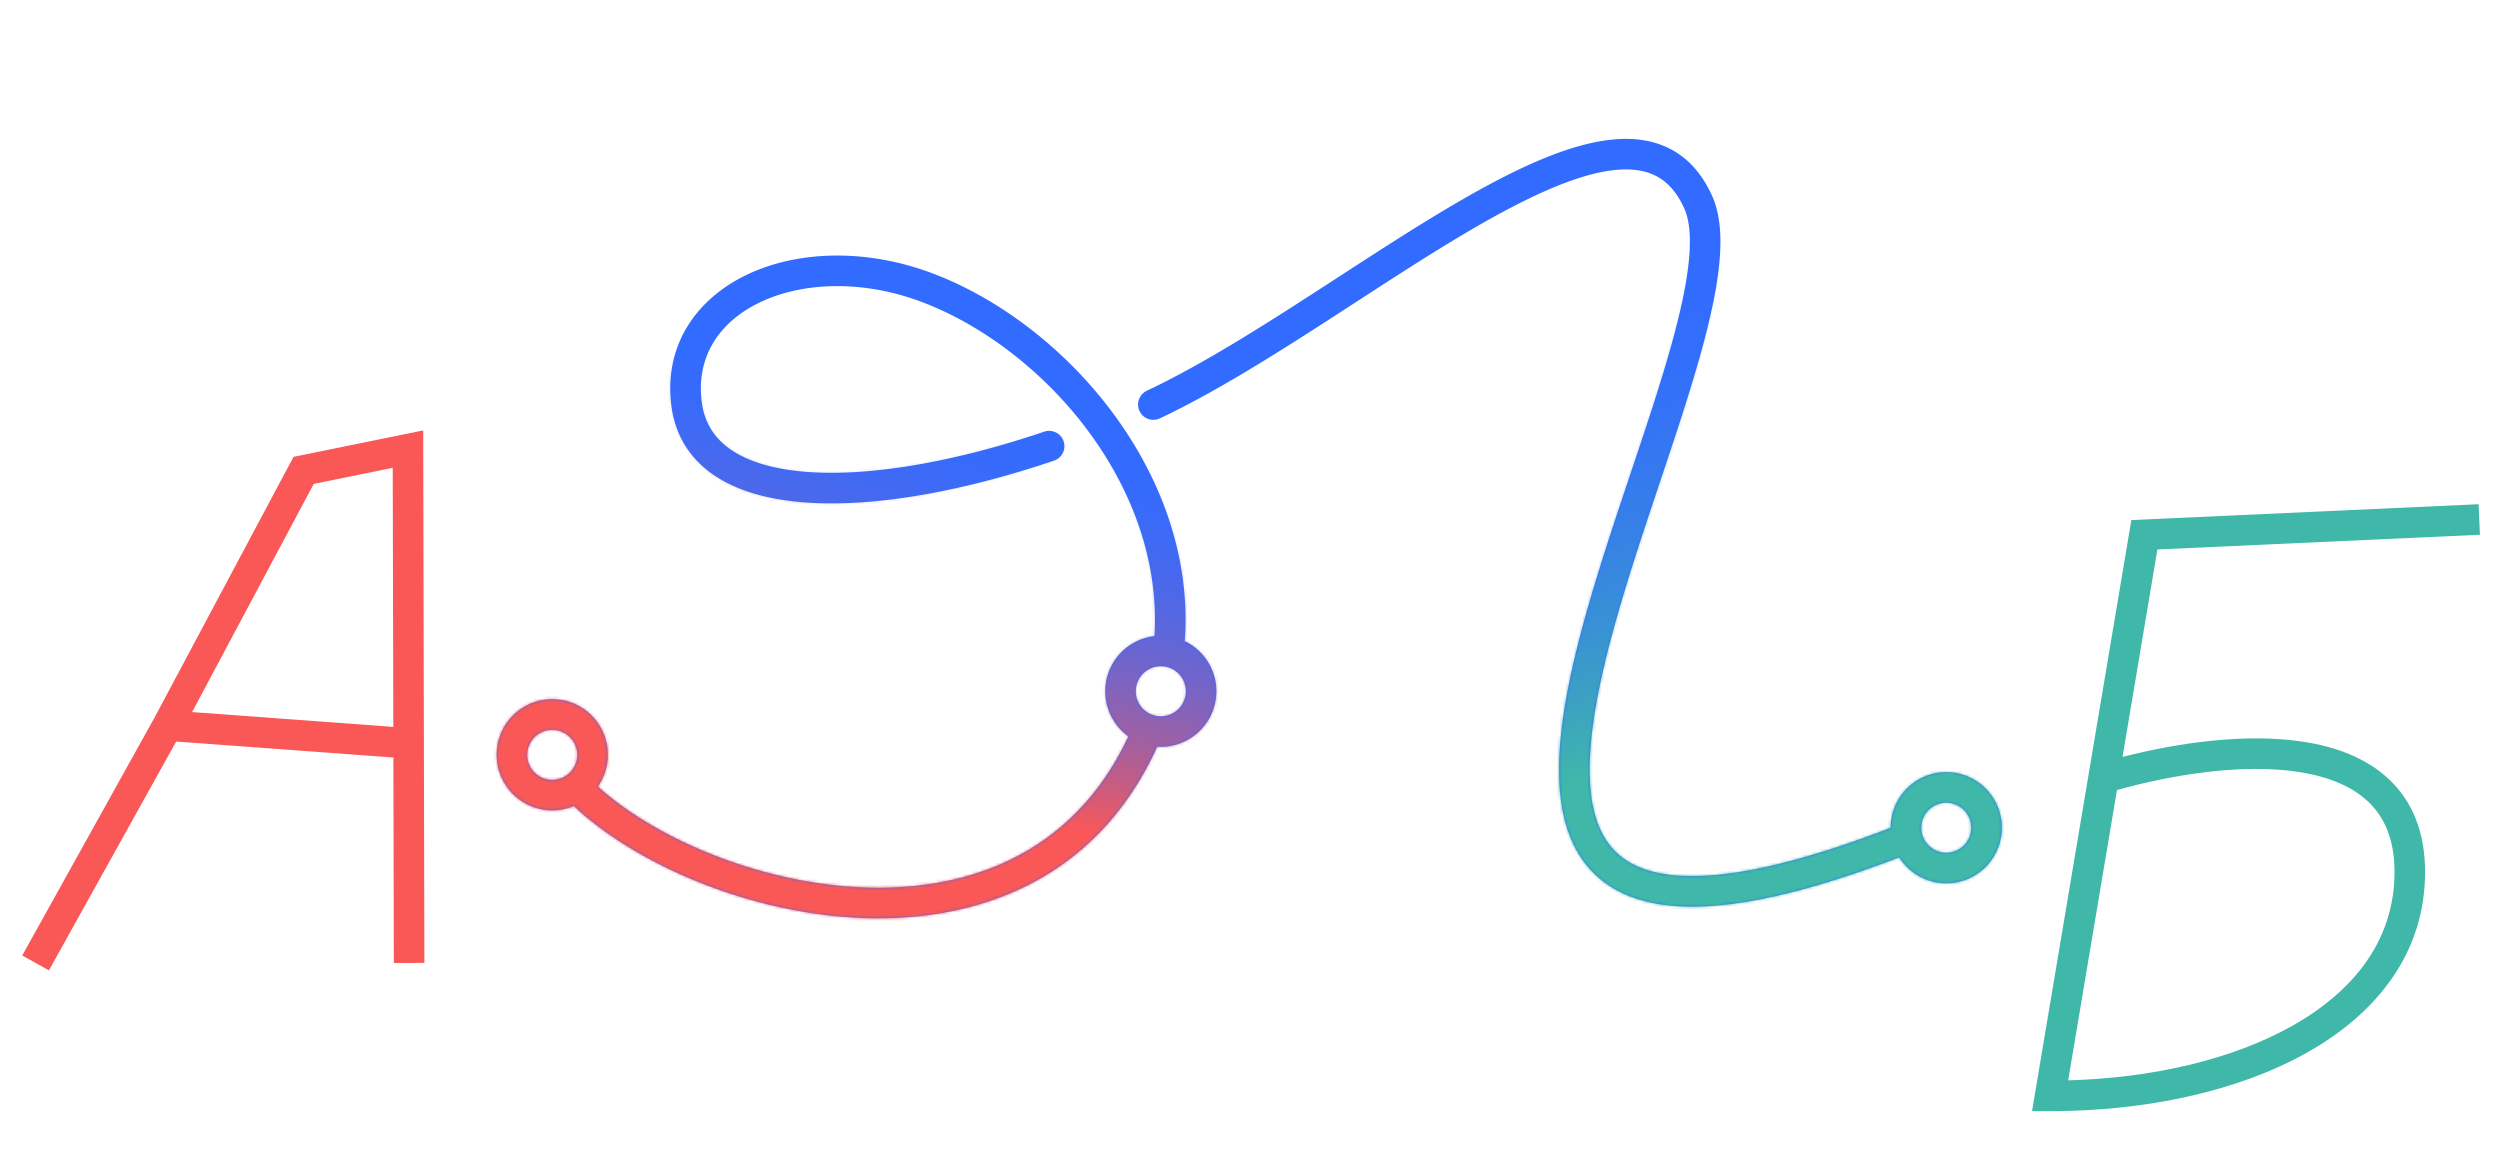
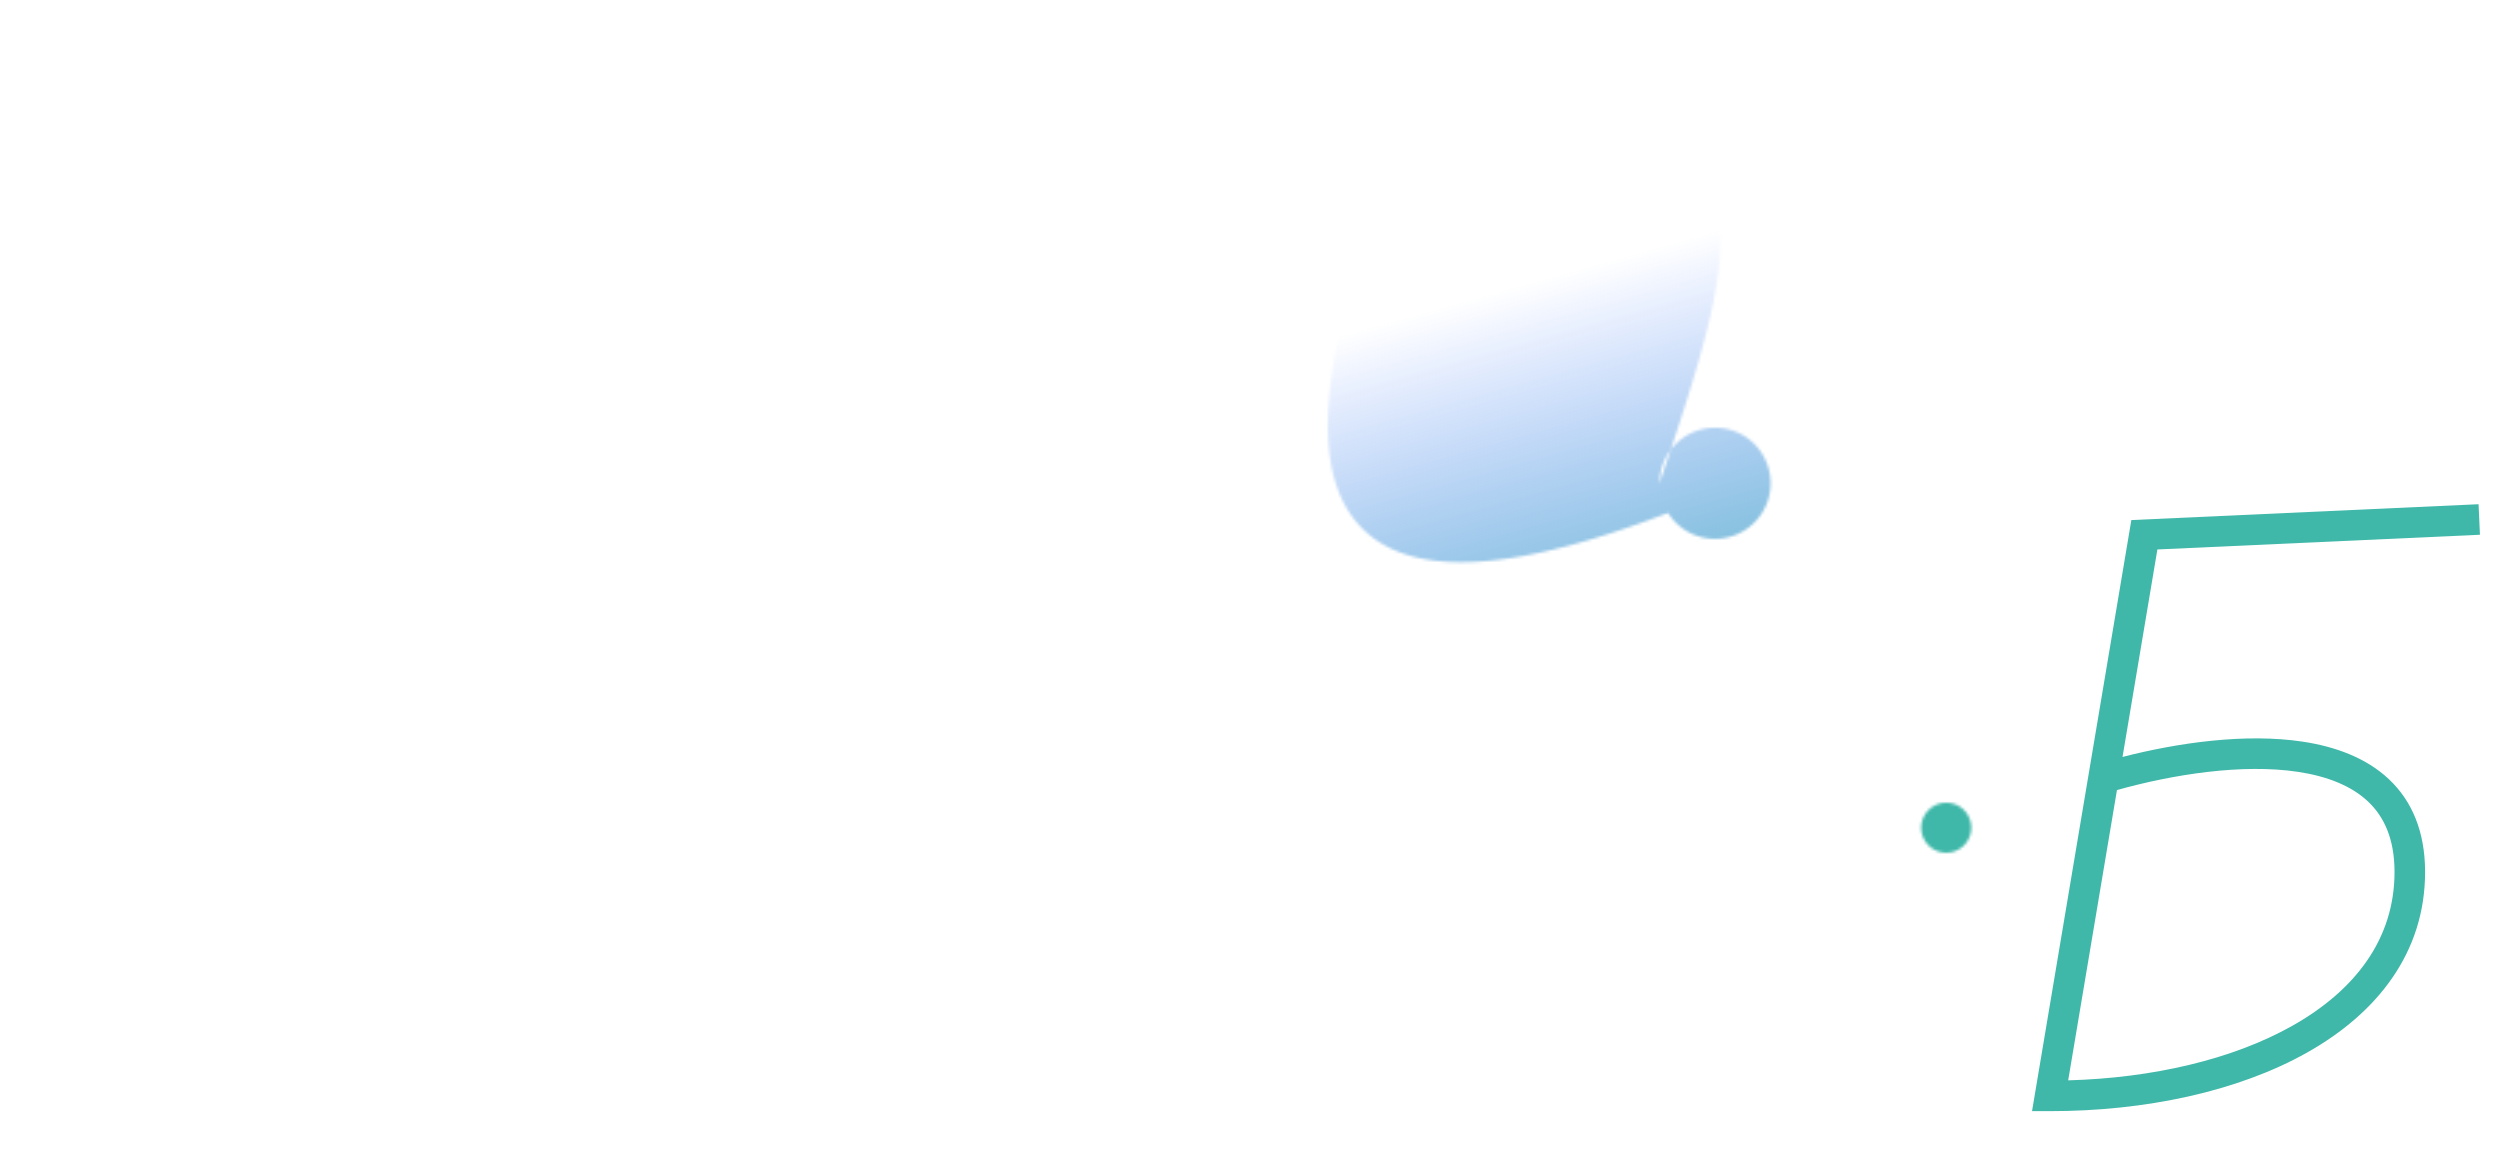
<svg xmlns="http://www.w3.org/2000/svg" width="900" height="420" viewBox="0 0 900 420" fill="none">
-   <path fill-rule="evenodd" clip-rule="evenodd" d="M336.977 98.896c-23.942-9.374-48.702-8.866-67.129-.448-18.626 8.507-30.992 25.359-28.146 47.613 1.405 10.989 6.978 19.385 15.567 25.147 8.397 5.634 19.44 8.613 31.874 9.614 24.868 2.001 57.108-3.767 90.3-14.998a5.5 5.5 0 0 0-3.526-10.42c-32.481 10.99-63.112 16.287-85.891 14.453-11.39-.917-20.365-3.581-26.628-7.783-6.071-4.073-9.799-9.706-10.784-17.408-2.118-16.563 6.662-29.296 21.804-36.213 15.34-7.007 36.969-7.763 58.549.686 22.456 8.791 44.835 26.246 60.675 48.646 14.69 20.775 23.55 45.494 21.958 71.199-8.584.986-15.858 7.503-17.413 16.448-1.356 7.801 2.005 15.331 8.026 19.667-20.04 42.953-58.833 56.548-98.222 54.239-36.745-2.154-72.889-18.165-92.769-36.184a19.917 19.917 0 0 0 3.292-8.014c1.892-10.882-5.396-21.238-16.279-23.13-10.882-1.891-21.238 5.397-23.13 16.279-1.891 10.883 5.397 21.239 16.28 23.13 3.924.683 7.78.171 11.196-1.273 21.855 20.525 61.263 37.857 100.766 40.173 42.757 2.507 86.94-12.596 109.264-61.501 10.068.658 19.218-6.371 20.985-16.535 1.572-9.042-3.194-17.721-11.093-21.483 2.118-29.114-7.854-56.703-23.88-79.366-17.009-24.054-41.076-42.919-65.646-52.538Zm79.374 158.828a8.999 8.999 0 0 0 10.408-7.325 9 9 0 1 0-10.408 7.325Zm-208.674 15.532a9 9 0 1 1-17.734-3.082 9 9 0 0 1 17.734 3.082ZM476.362 116.382c-19.884 12.815-40.063 25.386-58.834 34.245a5.5 5.5 0 0 1-4.694-9.948c18.039-8.514 37.668-20.717 57.569-33.543a4541.91 4541.91 0 0 0 11.401-7.38l.001-.001c16.024-10.396 32.018-20.772 47.001-29.275 18.41-10.448 36.11-18.563 51.145-20.182 7.636-.823 14.956-.015 21.394 3.343 6.499 3.39 11.533 9.083 15.064 16.984 3.88 8.682 3.492 20.44 1.33 33.066-2.204 12.876-6.479 27.803-11.483 43.509-2.789 8.755-5.803 17.753-8.844 26.833l-.001.001c-7.982 23.833-16.155 48.236-20.967 70.31-3.312 15.193-4.906 28.792-3.857 39.932 1.045 11.091 4.633 19.109 11.088 24.167 6.529 5.117 17.049 8.044 33.767 6.565 15.778-1.396 36.465-6.671 63.207-16.973a20.1 20.1 0 0 1 .299-3.478c1.891-10.883 12.247-18.171 23.13-16.28 10.882 1.892 18.17 12.248 16.279 23.13-1.892 10.883-12.248 18.171-23.13 16.279a19.947 19.947 0 0 1-13.501-9.05c-26.831 10.28-48.307 15.825-65.315 17.329-18.166 1.607-31.927-1.345-41.521-8.864-9.667-7.576-14.044-18.949-15.254-31.793-1.206-12.796.654-27.681 4.061-43.307 4.949-22.704 13.426-48.014 21.474-72.044l.002-.005.001-.003c2.994-8.94 5.929-17.703 8.601-26.088 4.978-15.623 9.054-29.944 11.122-42.026 2.111-12.33 1.92-21.239-.531-26.722-2.716-6.078-6.199-9.68-10.108-11.719-3.97-2.07-8.95-2.825-15.129-2.16-12.593 1.357-28.579 8.418-46.894 18.812-14.67 8.326-30.312 18.473-46.316 28.855h-.001a4598.736 4598.736 0 0 1-11.556 7.481Zm233.157 183.141a9 9 0 1 1-7.325-10.408 9 9 0 0 1 7.325 10.408Z" fill="#326BFF" />
-   <path fill-rule="evenodd" clip-rule="evenodd" d="m152.353 154.943.424 191.696-11 .025-.163-73.95-78.192-5.759-45.809 82.37L8 343.978l47.493-85.396 50.181-94.126 46.679-9.513ZM69.149 256.348l72.44 5.335-.207-93.278-28.437 5.795-43.795 82.148Z" fill="#FA5757" />
  <path fill-rule="evenodd" clip-rule="evenodd" d="m776.659 197.806 116.122-5.298-.501-10.988-124.997 5.702-35.754 212.792h6.502c34.116 0 67.492-7.002 92.55-21.111 25.158-14.166 42.45-35.888 42.45-64.989 0-14.556-4.738-25.612-13.054-33.429-8.16-7.67-19.216-11.705-31.001-13.491-20.51-3.107-44.83.359-64.867 5.503l12.55-74.691Zm-14.554 86.617-17.558 104.502c30.434-.837 59.202-7.539 80.637-19.607 22.856-12.87 36.847-31.448 36.847-55.404 0-11.973-3.794-19.967-9.588-25.414-5.95-5.593-14.584-9.034-25.115-10.63-20.045-3.037-45.042.902-65.223 6.553Z" fill="#3FB8A9" />
  <mask id="a" style="mask-type:alpha" maskUnits="userSpaceOnUse" x="178" y="92" width="260" height="239">
-     <path fill-rule="evenodd" clip-rule="evenodd" d="M336.977 98.896c-23.942-9.374-48.702-8.866-67.129-.448-18.626 8.507-30.992 25.359-28.146 47.613 1.405 10.989 6.978 19.385 15.567 25.147 8.397 5.634 19.44 8.613 31.874 9.614 24.868 2.001 57.108-3.767 90.3-14.998a5.5 5.5 0 0 0-3.526-10.42c-32.481 10.99-63.112 16.287-85.891 14.453-11.39-.917-20.365-3.581-26.628-7.783-6.071-4.073-9.799-9.706-10.784-17.408-2.118-16.563 6.662-29.296 21.804-36.213 15.34-7.007 36.969-7.763 58.549.686 22.456 8.791 44.835 26.246 60.675 48.646 14.69 20.775 23.55 45.494 21.958 71.199-8.584.986-15.858 7.503-17.413 16.448-1.356 7.801 2.005 15.331 8.026 19.667-20.04 42.953-58.833 56.548-98.222 54.239-36.745-2.154-72.889-18.165-92.769-36.184a19.917 19.917 0 0 0 3.292-8.014c1.892-10.882-5.396-21.238-16.279-23.13-10.882-1.891-21.238 5.397-23.13 16.279-1.891 10.883 5.397 21.239 16.28 23.13 3.924.683 7.78.171 11.196-1.273 21.855 20.525 61.263 37.857 100.766 40.173 42.757 2.507 86.94-12.596 109.264-61.501 10.068.658 19.218-6.371 20.985-16.535 1.572-9.042-3.194-17.721-11.093-21.483 2.118-29.114-7.854-56.703-23.88-79.366-17.009-24.054-41.076-42.919-65.646-52.538Zm79.374 158.828a8.999 8.999 0 0 0 10.408-7.325 9 9 0 1 0-10.408 7.325Zm-208.674 15.532a9 9 0 1 1-17.734-3.082 9 9 0 0 1 17.734 3.082Z" fill="#326BFF" />
-   </mask>
+     </mask>
  <g mask="url(#a)">
-     <ellipse cx="200.5" cy="273.5" rx="586.5" ry="146.5" fill="url(#b)" />
-   </g>
+     </g>
  <mask id="c" style="mask-type:alpha" maskUnits="userSpaceOnUse" x="409" y="50" width="312" height="277">
-     <path fill-rule="evenodd" clip-rule="evenodd" d="M476.362 116.382c-19.884 12.815-40.063 25.386-58.834 34.245a5.5 5.5 0 0 1-4.694-9.948c18.039-8.514 37.668-20.717 57.569-33.543a4541.91 4541.91 0 0 0 11.401-7.38l.001-.001c16.024-10.396 32.018-20.772 47.001-29.275 18.41-10.448 36.11-18.563 51.145-20.182 7.636-.823 14.956-.015 21.394 3.343 6.499 3.39 11.533 9.083 15.064 16.984 3.88 8.682 3.492 20.44 1.33 33.066-2.204 12.876-6.479 27.803-11.483 43.509-2.789 8.755-5.803 17.753-8.844 26.833l-.001.001c-7.982 23.833-16.155 48.236-20.967 70.31-3.312 15.193-4.906 28.792-3.857 39.932 1.045 11.091 4.633 19.109 11.088 24.167 6.529 5.117 17.049 8.044 33.767 6.565 15.778-1.396 36.465-6.671 63.207-16.973a20.1 20.1 0 0 1 .299-3.478c1.891-10.883 12.247-18.171 23.13-16.28 10.882 1.892 18.17 12.248 16.279 23.13-1.892 10.883-12.248 18.171-23.13 16.279a19.947 19.947 0 0 1-13.501-9.05c-26.831 10.28-48.307 15.825-65.315 17.329-18.166 1.607-31.927-1.345-41.521-8.864-9.667-7.576-14.044-18.949-15.254-31.793-1.206-12.796.654-27.681 4.061-43.307 4.949-22.704 13.426-48.014 21.474-72.044l.002-.005.001-.003c2.994-8.94 5.929-17.703 8.601-26.088 4.978-15.623 9.054-29.944 11.122-42.026 2.111-12.33 1.92-21.239-.531-26.722-2.716-6.078-6.199-9.68-10.108-11.719-3.97-2.07-8.95-2.825-15.129-2.16-12.593 1.357-28.579 8.418-46.894 18.812-14.67 8.326-30.312 18.473-46.316 28.855h-.001a4598.736 4598.736 0 0 1-11.556 7.481Zm233.157 183.141a9 9 0 1 1-7.325-10.408 9 9 0 0 1 7.325 10.408Z" fill="#326BFF" />
+     <path fill-rule="evenodd" clip-rule="evenodd" d="M476.362 116.382c-19.884 12.815-40.063 25.386-58.834 34.245a5.5 5.5 0 0 1-4.694-9.948c18.039-8.514 37.668-20.717 57.569-33.543a4541.91 4541.91 0 0 0 11.401-7.38l.001-.001c16.024-10.396 32.018-20.772 47.001-29.275 18.41-10.448 36.11-18.563 51.145-20.182 7.636-.823 14.956-.015 21.394 3.343 6.499 3.39 11.533 9.083 15.064 16.984 3.88 8.682 3.492 20.44 1.33 33.066-2.204 12.876-6.479 27.803-11.483 43.509-2.789 8.755-5.803 17.753-8.844 26.833l-.001.001a20.1 20.1 0 0 1 .299-3.478c1.891-10.883 12.247-18.171 23.13-16.28 10.882 1.892 18.17 12.248 16.279 23.13-1.892 10.883-12.248 18.171-23.13 16.279a19.947 19.947 0 0 1-13.501-9.05c-26.831 10.28-48.307 15.825-65.315 17.329-18.166 1.607-31.927-1.345-41.521-8.864-9.667-7.576-14.044-18.949-15.254-31.793-1.206-12.796.654-27.681 4.061-43.307 4.949-22.704 13.426-48.014 21.474-72.044l.002-.005.001-.003c2.994-8.94 5.929-17.703 8.601-26.088 4.978-15.623 9.054-29.944 11.122-42.026 2.111-12.33 1.92-21.239-.531-26.722-2.716-6.078-6.199-9.68-10.108-11.719-3.97-2.07-8.95-2.825-15.129-2.16-12.593 1.357-28.579 8.418-46.894 18.812-14.67 8.326-30.312 18.473-46.316 28.855h-.001a4598.736 4598.736 0 0 1-11.556 7.481Zm233.157 183.141a9 9 0 1 1-7.325-10.408 9 9 0 0 1 7.325 10.408Z" fill="#326BFF" />
  </mask>
  <g mask="url(#c)">
    <ellipse cx="609.807" cy="238" rx="183" ry="170" fill="url(#d)" />
  </g>
  <defs>
    <linearGradient id="b" x1="202.339" y1="267.326" x2="251.944" y2="60.996" gradientUnits="userSpaceOnUse">
      <stop offset=".057" stop-color="#FA5757" />
      <stop offset=".74" stop-color="#326BFF" stop-opacity="0" />
    </linearGradient>
    <linearGradient id="d" x1="631.807" y1="296.5" x2="575.605" y2="94.875" gradientUnits="userSpaceOnUse">
      <stop offset=".151" stop-color="#3FB8A9" />
      <stop offset="1" stop-color="#326BFF" stop-opacity="0" />
    </linearGradient>
  </defs>
</svg>